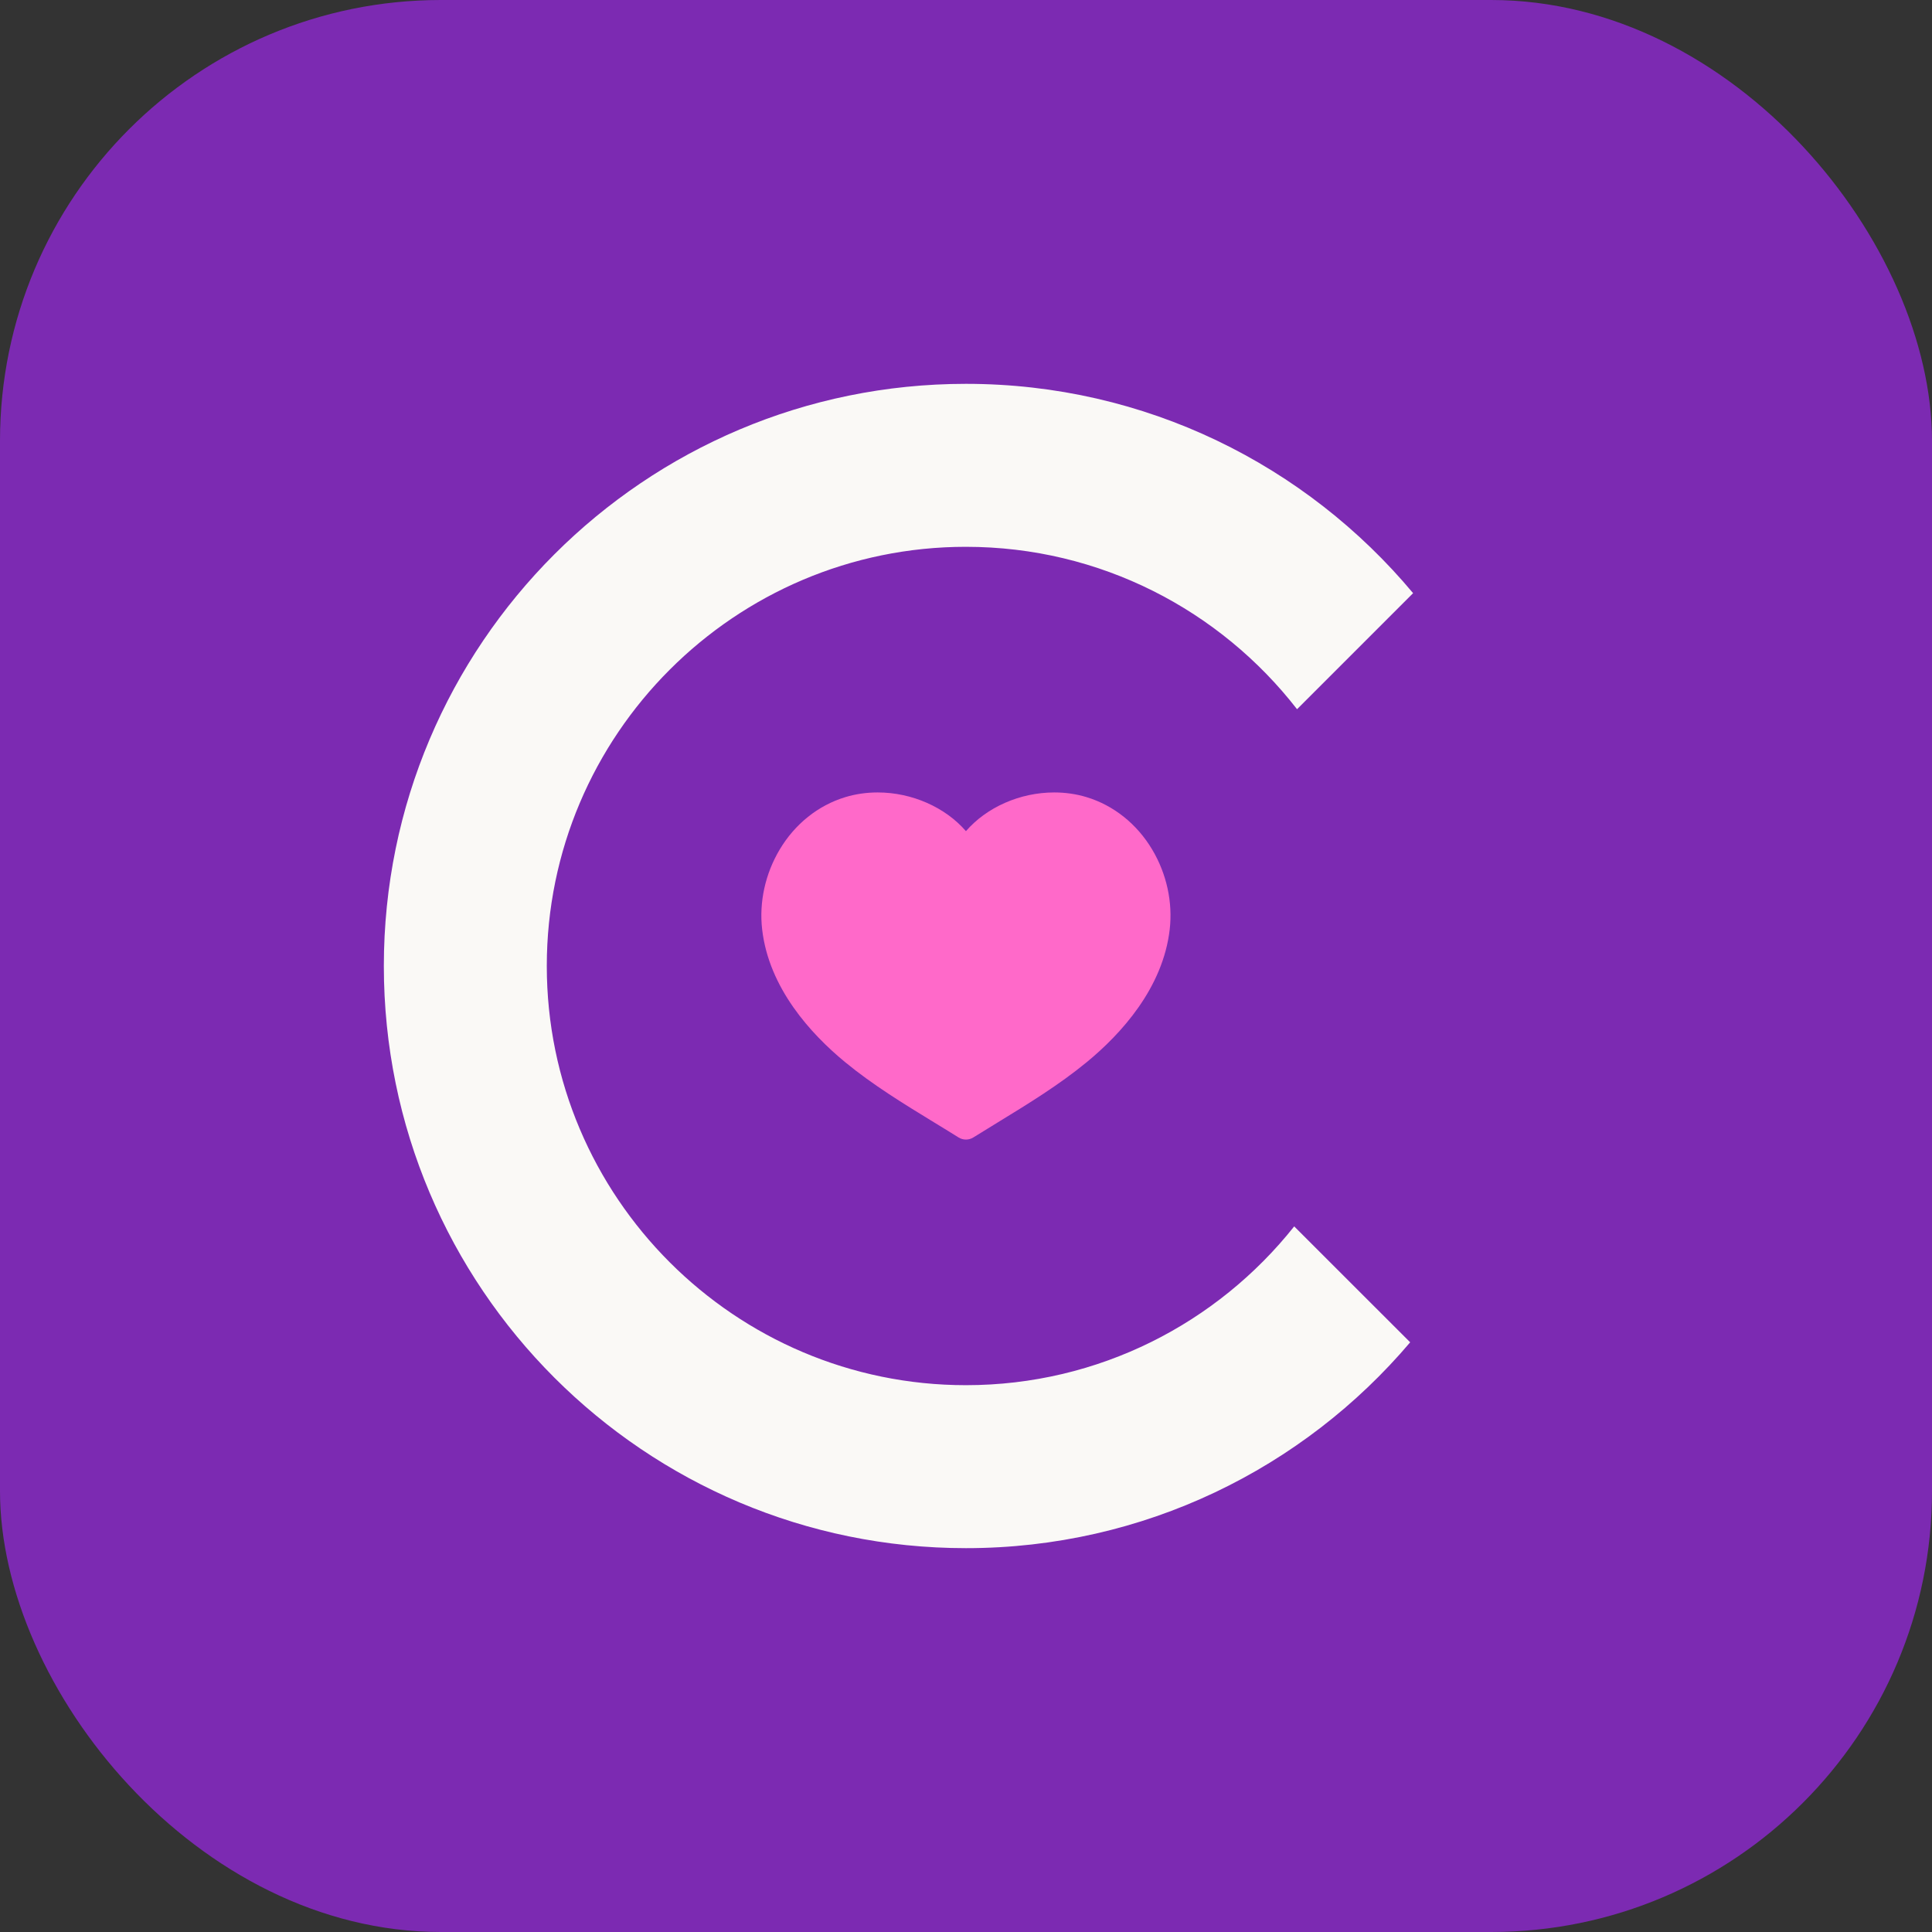
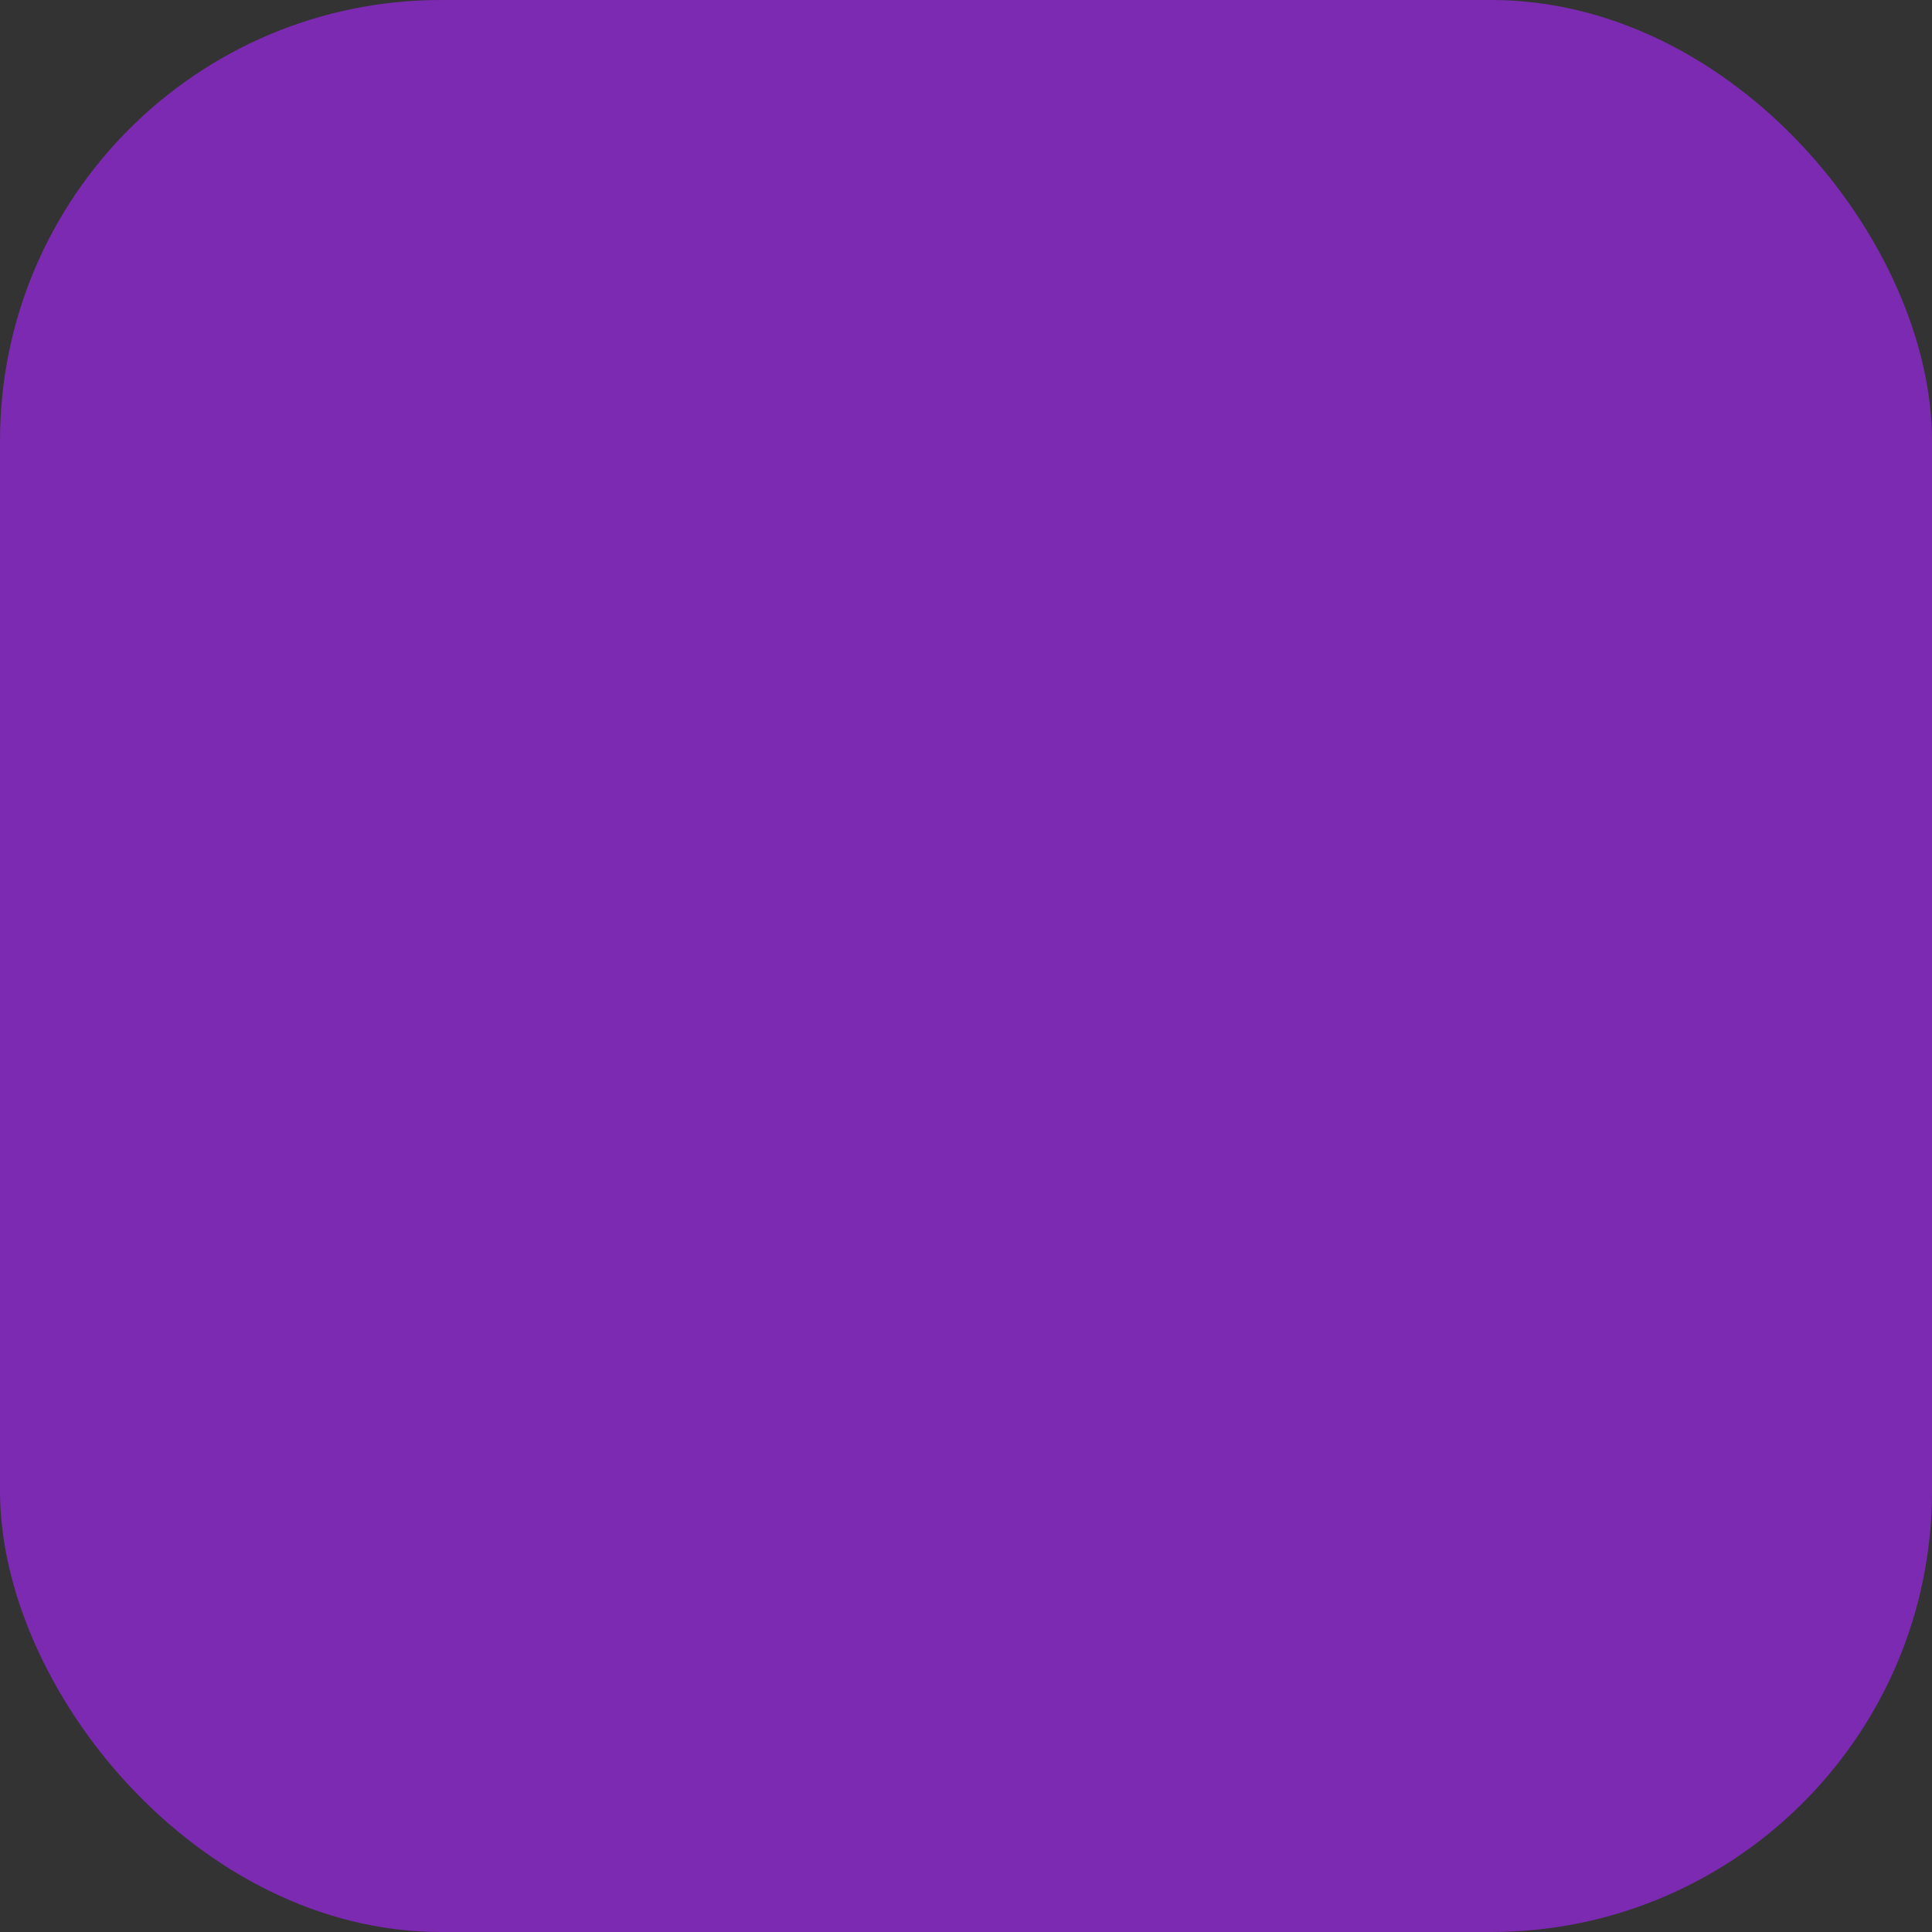
<svg xmlns="http://www.w3.org/2000/svg" id="Layer_2" data-name="Layer 2" viewBox="0 0 1011.2 1011.2">
  <rect x="0" y="0" width="1011.2" height="1011.2" fill="#333333" stroke="none" />
  <defs>
    <style>
      .cls-1, .cls-2 {
        fill: #faf9f6;
      }

      .cls-3 {
        fill: #ff69c9;
      }

      .cls-2 {
        opacity: 0;
      }

      .cls-4 {
        fill: #7c2ab2;
      }
    </style>
  </defs>
  <g id="Layer_1-2" data-name="Layer 1">
    <rect class="cls-4" width="1011.2" height="1011.2" rx="230.77" ry="230.77" />
    <g>
-       <rect class="cls-2" x="200.9" y="200.9" width="609.4" height="609.4" rx="304.7" ry="304.7" />
      <g>
-         <path class="cls-3" d="M612.23,486.39c-3.52,30.81-25.55,54.81-43.42,69.52-14.5,11.93-30.77,21.88-46.51,31.5-4.23,2.59-8.6,5.26-12.85,7.92-1.19.74-2.53,1.11-3.88,1.11s-2.69-.37-3.87-1.11c-4.24-2.66-8.6-5.32-12.82-7.89-15.76-9.63-32.05-19.58-46.56-31.53-17.86-14.71-39.9-38.72-43.42-69.52-1.63-14.25,1.63-29.07,9.18-41.73,7.97-13.4,20.17-23.14,34.34-27.44,5.38-1.63,11.07-2.46,16.92-2.46,18,0,35.42,7.78,46.23,20.26,10.81-12.48,28.22-20.26,46.23-20.26,5.85,0,11.55.83,16.92,2.46,14.17,4.3,26.36,14.04,34.34,27.44,7.54,12.66,10.8,27.48,9.17,41.73Z" />
-         <path class="cls-1" d="M505.58,286.2c70.38,0,133.14,33.31,173.29,85l60.74-60.74c-55.91-66.95-139.98-109.56-234.03-109.56-168.26,0-304.68,136.42-304.68,304.7s136.42,304.7,304.68,304.7c93.2,0,176.62-41.84,232.5-107.74l-60.7-60.67c-40.2,50.61-102.27,83.11-171.81,83.11-120.95,0-219.38-98.42-219.38-219.4s98.42-219.4,219.38-219.4Z" />
-       </g>
+         </g>
    </g>
  </g>
</svg>